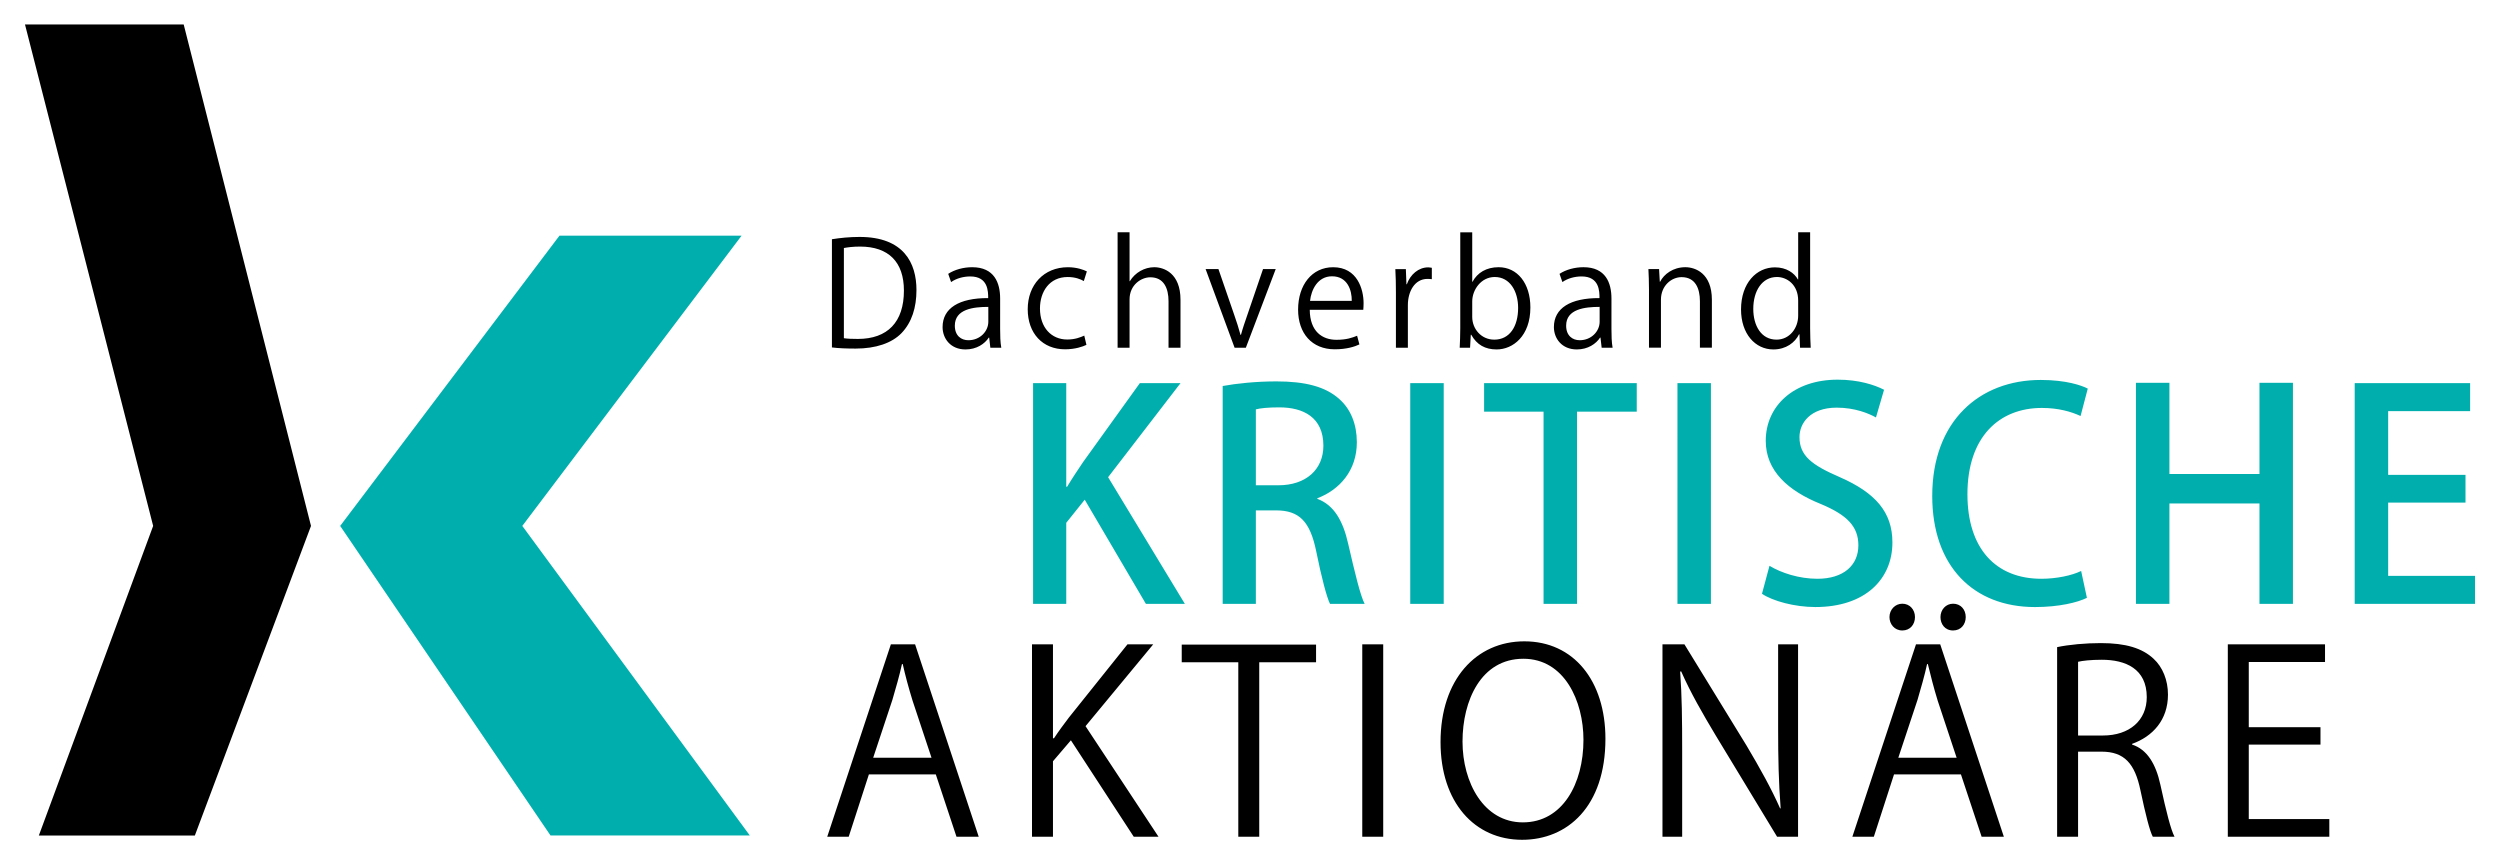
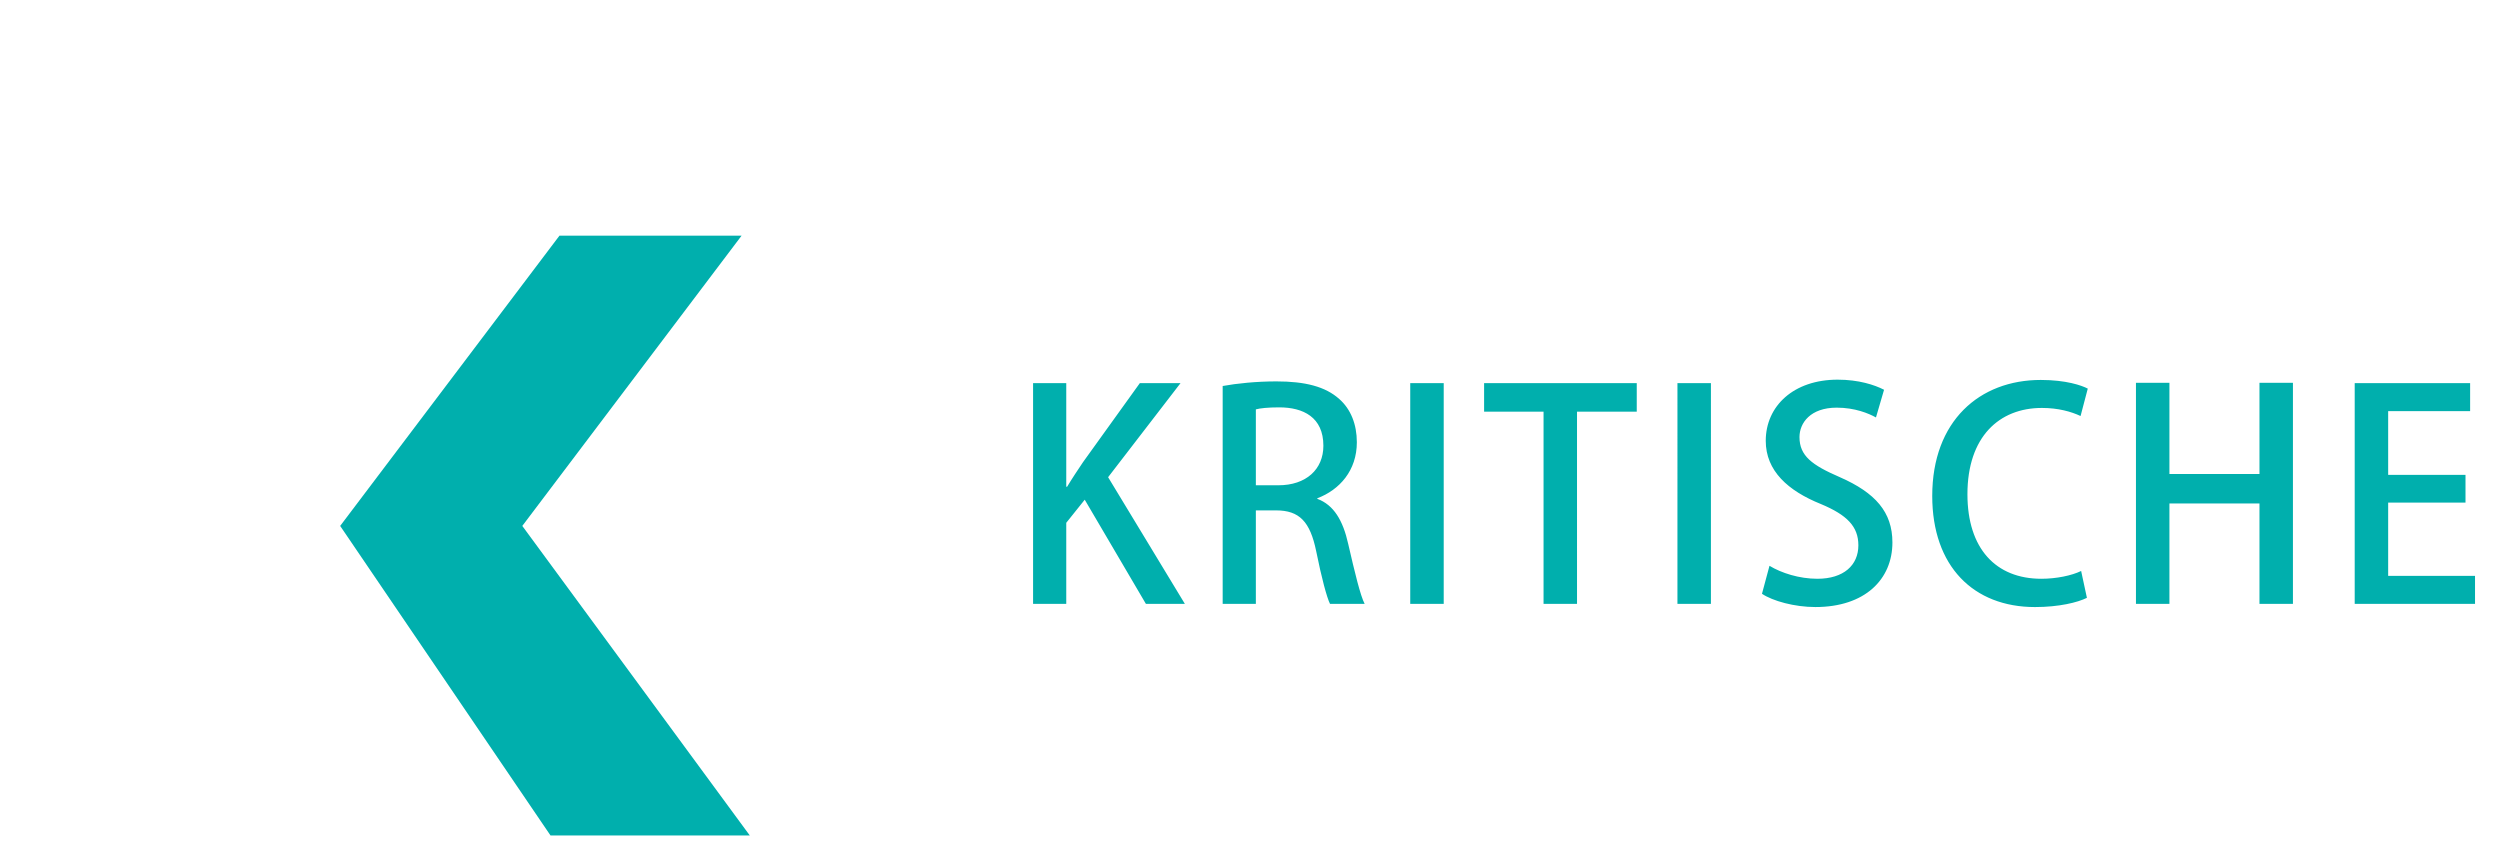
<svg xmlns="http://www.w3.org/2000/svg" id="svg795" version="1.1" width="1024" height="354" viewBox="-2.724 -2.724 278.275 96.241">
  <defs id="defs792" />
  <path d="m 35.098,55.841 24.42,-32.323 h 20.281 l -24.42,32.323 25.336,34.473 h -22.192 z" style="fill:#00afad;fill-opacity:1;fill-rule:nonzero;stroke:none;stroke-width:1.333" id="path373" />
-   <path d="m 89.858,35.965 c 0.771,0.096 1.637,0.128 2.649,0.128 2.235,0 4.019,-0.609 5.095,-1.717 1.156,-1.205 1.669,-2.86 1.669,-4.804 0,-3.005 -1.412,-5.912 -6.329,-5.912 -1.141,0 -2.185,0.112 -3.084,0.256 z m 1.332,-11.071 c 0.417,-0.08 1.028,-0.16 1.8,-0.16 3.181,0 4.885,1.719 4.885,4.901 0,3.503 -1.816,5.383 -5.127,5.383 -0.579,0 -1.157,-0.016 -1.559,-0.08 z m 17.4,5.625 c 0,-1.736 -0.641,-3.487 -3.116,-3.487 -0.98,0 -1.961,0.273 -2.667,0.739 l 0.32,0.915 c 0.595,-0.417 1.383,-0.627 2.137,-0.627 1.993,0 1.993,1.672 1.993,2.412 -3.247,-0.016 -5.077,1.123 -5.077,3.229 0,1.269 0.883,2.489 2.553,2.489 1.239,0 2.139,-0.627 2.588,-1.316 h 0.049 l 0.128,1.123 h 1.219 c -0.112,-0.611 -0.128,-1.365 -0.128,-2.089 z m -1.316,2.585 c 0,1.061 -0.916,2.059 -2.219,2.059 -0.803,0 -1.511,-0.499 -1.511,-1.624 0,-1.848 2.073,-2.089 3.729,-2.089 z m 10.683,1.544 c -0.433,0.193 -1.028,0.435 -1.896,0.435 -1.767,0 -3.036,-1.335 -3.036,-3.456 0,-1.88 1.06,-3.504 3.084,-3.504 0.852,0 1.431,0.241 1.8,0.451 l 0.337,-1.076 c -0.337,-0.176 -1.124,-0.465 -2.104,-0.465 -2.7,0 -4.481,1.975 -4.481,4.675 0,2.684 1.653,4.465 4.159,4.465 1.125,0 1.993,-0.304 2.379,-0.496 z m 10.717,-3.987 c 0,-2.971 -1.847,-3.629 -2.924,-3.629 -1.076,0 -2.137,0.593 -2.716,1.557 h -0.032 v -5.445 h -1.332 v 12.852 h 1.332 v -5.383 c 0,-1.607 1.285,-2.459 2.315,-2.459 1.511,0 2.025,1.237 2.025,2.668 v 5.173 h 1.332 z m 9.189,-3.42 -1.735,5.077 c -0.272,0.787 -0.529,1.527 -0.723,2.249 h -0.048 c -0.193,-0.723 -0.433,-1.463 -0.707,-2.249 l -1.751,-5.077 h -1.429 l 3.228,8.755 h 1.253 l 3.325,-8.755 z m 10.477,7.423 c -0.547,0.225 -1.205,0.451 -2.299,0.451 -1.575,0 -2.957,-0.917 -2.973,-3.344 h 5.961 c 0.016,-0.209 0.032,-0.433 0.032,-0.737 0,-1.528 -0.689,-4.001 -3.389,-4.001 -2.363,0 -3.903,1.976 -3.903,4.723 0,2.62 1.524,4.417 4.08,4.417 1.333,0 2.249,-0.304 2.747,-0.544 z m -5.24,-3.888 c 0.129,-1.205 0.836,-2.733 2.444,-2.733 1.72,0 2.217,1.544 2.201,2.733 z m 13.561,-3.679 c -0.145,-0.016 -0.257,-0.049 -0.403,-0.049 -1.076,0 -1.992,0.787 -2.377,1.879 h -0.048 l -0.064,-1.685 h -1.172 c 0.048,0.836 0.065,1.687 0.065,2.619 v 6.136 h 1.331 v -4.755 c 0,-1.48 0.739,-2.909 2.185,-2.909 0.193,0 0.337,0.016 0.483,0.032 z m 4.499,1.556 v -5.509 h -1.332 v 10.684 c 0,0.705 -0.032,1.589 -0.064,2.168 h 1.155 l 0.08,-1.447 h 0.048 c 0.627,1.127 1.559,1.64 2.829,1.64 1.816,0 3.759,-1.493 3.759,-4.675 0,-2.7 -1.46,-4.483 -3.533,-4.483 -1.367,0 -2.364,0.609 -2.909,1.621 z m 0,2.185 c 0,-1.285 0.98,-2.716 2.507,-2.716 1.704,0 2.604,1.608 2.604,3.44 0,2.073 -0.948,3.536 -2.652,3.536 -1.479,0 -2.459,-1.221 -2.459,-2.524 z m 15.504,-0.32 c 0,-1.736 -0.641,-3.487 -3.116,-3.487 -0.981,0 -1.961,0.273 -2.667,0.739 l 0.32,0.915 c 0.595,-0.417 1.381,-0.627 2.137,-0.627 1.993,0 1.993,1.672 1.993,2.412 -3.247,-0.016 -5.077,1.123 -5.077,3.229 0,1.269 0.883,2.489 2.553,2.489 1.239,0 2.139,-0.627 2.588,-1.316 h 0.048 l 0.129,1.123 h 1.219 c -0.112,-0.611 -0.128,-1.365 -0.128,-2.089 z m -1.316,2.585 c 0,1.061 -0.916,2.059 -2.219,2.059 -0.803,0 -1.511,-0.499 -1.511,-1.624 0,-1.848 2.073,-2.089 3.729,-2.089 z m 12.499,-2.443 c 0,-2.971 -1.863,-3.629 -2.955,-3.629 -1.367,0 -2.38,0.771 -2.813,1.621 h -0.032 l -0.08,-1.412 h -1.188 c 0.032,0.705 0.064,1.363 0.064,2.261 v 6.493 h 1.332 v -5.356 c 0,-1.537 1.157,-2.501 2.299,-2.501 1.527,0 2.041,1.253 2.041,2.684 v 5.173 h 1.332 z m 10.941,-7.517 h -1.332 v 5.252 h -0.032 c -0.401,-0.721 -1.269,-1.348 -2.556,-1.348 -2.041,0 -3.775,1.733 -3.775,4.691 0,2.7 1.573,4.451 3.599,4.451 1.415,0 2.411,-0.771 2.86,-1.685 h 0.048 l 0.065,1.492 h 1.187 c -0.032,-0.595 -0.064,-1.463 -0.064,-2.169 z m -1.332,9.285 c 0,1.399 -0.964,2.669 -2.411,2.669 -1.72,0 -2.588,-1.576 -2.588,-3.424 0,-2.009 0.98,-3.552 2.636,-3.552 1.125,0 2.363,0.868 2.363,2.62 z" style="fill:#000000;fill-opacity:1;fill-rule:nonzero;stroke:none;stroke-width:1.333" id="path385" />
-   <path d="m 99.12,69.03 h -2.699 l -7.087,21.425 h 2.391 l 2.249,-6.945 h 7.451 l 2.305,6.945 h 2.475 z m -4.668,12.624 2.137,-6.439 c 0.393,-1.349 0.788,-2.699 1.068,-3.992 h 0.085 c 0.281,1.265 0.647,2.615 1.096,4.077 l 2.109,6.353 z m 23.647,-3.515 7.536,-9.109 h -2.868 l -6.524,8.153 c -0.533,0.704 -1.124,1.491 -1.659,2.307 h -0.112 v -10.46 h -2.335 v 21.425 h 2.335 v -8.407 l 1.996,-2.335 7.001,10.741 h 2.756 z m 25.671,-9.081 h -14.959 v 1.968 h 6.299 v 19.429 h 2.333 V 71.026 h 6.327 z m 5.145,21.397 H 151.248 V 69.03 h -2.333 z m 18.052,-21.763 c -5.371,0 -9.336,4.245 -9.336,11.219 0,6.692 3.768,10.881 9.083,10.881 5.061,0 9.279,-3.712 9.279,-11.247 0,-6.467 -3.543,-10.853 -9.025,-10.853 m -0.113,1.94 c 4.584,0 6.692,4.724 6.692,9.025 0,4.893 -2.333,9.195 -6.748,9.195 -4.359,0 -6.72,-4.443 -6.72,-8.997 0,-4.555 2.052,-9.223 6.776,-9.223 M 197.444,69.03 h -2.22 v 9.335 c 0,3.375 0.056,5.933 0.28,8.913 l -0.056,0.028 c -0.984,-2.221 -2.221,-4.443 -3.739,-7.001 L 184.792,69.03 h -2.447 v 21.425 h 2.193 v -9.448 c 0,-3.711 -0.028,-6.213 -0.225,-8.941 l 0.113,-0.028 c 1.04,2.363 2.417,4.752 3.852,7.143 l 6.832,11.275 h 2.333 z m 15.831,0 h -2.7 l -7.085,21.425 h 2.391 l 2.249,-6.945 h 7.451 l 2.305,6.945 h 2.475 z m -4.668,12.624 2.137,-6.439 c 0.393,-1.349 0.787,-2.699 1.068,-3.992 h 0.084 c 0.309,1.265 0.647,2.615 1.097,4.077 l 2.108,6.353 z m 0.449,-14.171 c 0.872,0 1.407,-0.675 1.407,-1.489 0,-0.844 -0.591,-1.491 -1.407,-1.491 -0.815,0 -1.433,0.675 -1.433,1.491 0,0.759 0.535,1.489 1.433,1.489 m 5.652,0 c 0.872,0 1.407,-0.675 1.407,-1.489 0,-0.844 -0.563,-1.491 -1.407,-1.491 -0.815,0 -1.405,0.675 -1.405,1.491 0,0.759 0.477,1.489 1.405,1.489 m 19.935,12.625 c 2.277,-0.816 3.993,-2.644 3.993,-5.484 0,-1.603 -0.591,-3.064 -1.603,-3.992 -1.265,-1.181 -3.093,-1.743 -5.877,-1.743 -1.687,0 -3.543,0.168 -4.864,0.449 v 21.116 h 2.333 v -9.476 h 2.616 c 2.531,0 3.711,1.321 4.329,4.303 0.563,2.671 1.04,4.555 1.377,5.173 h 2.419 c -0.421,-0.816 -0.9,-2.699 -1.575,-5.792 -0.505,-2.333 -1.491,-3.936 -3.149,-4.471 z m -6.017,-0.928 v -8.211 c 0.479,-0.112 1.379,-0.225 2.644,-0.225 2.615,0 5.004,0.984 5.004,4.161 0,2.587 -1.912,4.275 -4.892,4.275 z m 27.977,9.307 h -8.969 v -8.295 h 7.985 v -1.94 h -7.985 v -7.255 h 8.491 v -1.968 h -10.825 v 21.425 h 11.304 z" style="fill:#000000;fill-opacity:1;fill-rule:nonzero;stroke:none;stroke-width:1.333" id="path389" />
  <path d="m 120.613,50.415 8.065,-10.476 h -4.531 l -6.331,8.805 c -0.579,0.867 -1.188,1.767 -1.767,2.731 h -0.097 v -11.536 h -3.695 v 24.583 h 3.695 v -9.029 l 2.057,-2.571 6.812,11.6 h 4.339 z m 23.297,2.345 c 2.473,-0.932 4.401,-3.084 4.401,-6.233 0,-1.992 -0.675,-3.696 -1.96,-4.82 -1.543,-1.383 -3.792,-1.96 -7.005,-1.96 -2.217,0 -4.401,0.224 -5.976,0.513 v 24.261 h 3.695 V 54.111 h 2.249 c 2.603,0 3.792,1.252 4.467,4.531 0.611,3.02 1.189,5.173 1.543,5.88 h 3.856 c -0.481,-0.932 -1.092,-3.471 -1.832,-6.684 -0.579,-2.603 -1.607,-4.337 -3.437,-5.012 z m -6.845,-1.445 v -8.452 c 0.451,-0.128 1.349,-0.224 2.603,-0.224 2.668,0 4.917,1.092 4.917,4.273 0,2.635 -1.928,4.403 -5.013,4.403 z m 17.192,13.207 h 3.728 V 39.939 h -3.728 z m 25.224,-24.583 h -16.999 v 3.181 h 6.62 v 21.401 h 3.727 V 43.12 h 6.652 z m 4.531,24.583 h 3.728 V 39.939 h -3.728 z m 23.008,-23.843 c -1.061,-0.547 -2.828,-1.125 -5.173,-1.125 -4.885,0 -8.001,2.924 -8.001,6.812 0,3.343 2.473,5.56 6.137,7.037 2.924,1.221 4.177,2.507 4.177,4.596 0,2.217 -1.639,3.727 -4.563,3.727 -2.025,0 -4.017,-0.643 -5.335,-1.445 l -0.836,3.117 c 1.189,0.803 3.632,1.477 5.945,1.477 5.527,0 8.58,-3.084 8.58,-7.197 0,-3.375 -1.896,-5.528 -5.849,-7.263 -3.116,-1.349 -4.499,-2.377 -4.499,-4.467 0,-1.575 1.221,-3.277 4.145,-3.277 2.025,0 3.567,0.643 4.371,1.092 z m 21.947,20.18 c -1.06,0.513 -2.764,0.867 -4.435,0.867 -5.077,0 -8.227,-3.373 -8.227,-9.415 0,-6.395 3.536,-9.608 8.291,-9.608 1.832,0 3.279,0.417 4.307,0.9 l 0.803,-3.053 c -0.675,-0.353 -2.409,-0.964 -5.237,-0.964 -6.812,0 -12.083,4.563 -12.083,12.919 0,7.84 4.596,12.371 11.44,12.371 2.667,0 4.756,-0.513 5.784,-1.028 z m 23.585,-20.952 h -3.727 V 50.062 H 238.798 V 39.907 h -3.727 v 24.615 h 3.727 V 53.339 h 10.027 v 11.183 h 3.727 z m 20.276,21.497 h -9.672 v -8.161 h 8.612 v -3.085 h -8.612 v -7.101 h 9.127 v -3.117 h -12.853 v 24.583 h 13.399 z" style="fill:#00afad;fill-opacity:1;fill-rule:nonzero;stroke:none;stroke-width:1.333" id="path393" />
-   <path d="M 0,0 14.272,55.841 1.544,90.315 H 18.916 L 31.849,55.841 17.672,0 Z" style="fill:#000000;fill-opacity:1;fill-rule:nonzero;stroke:none;stroke-width:1.333" id="path397" />
</svg>